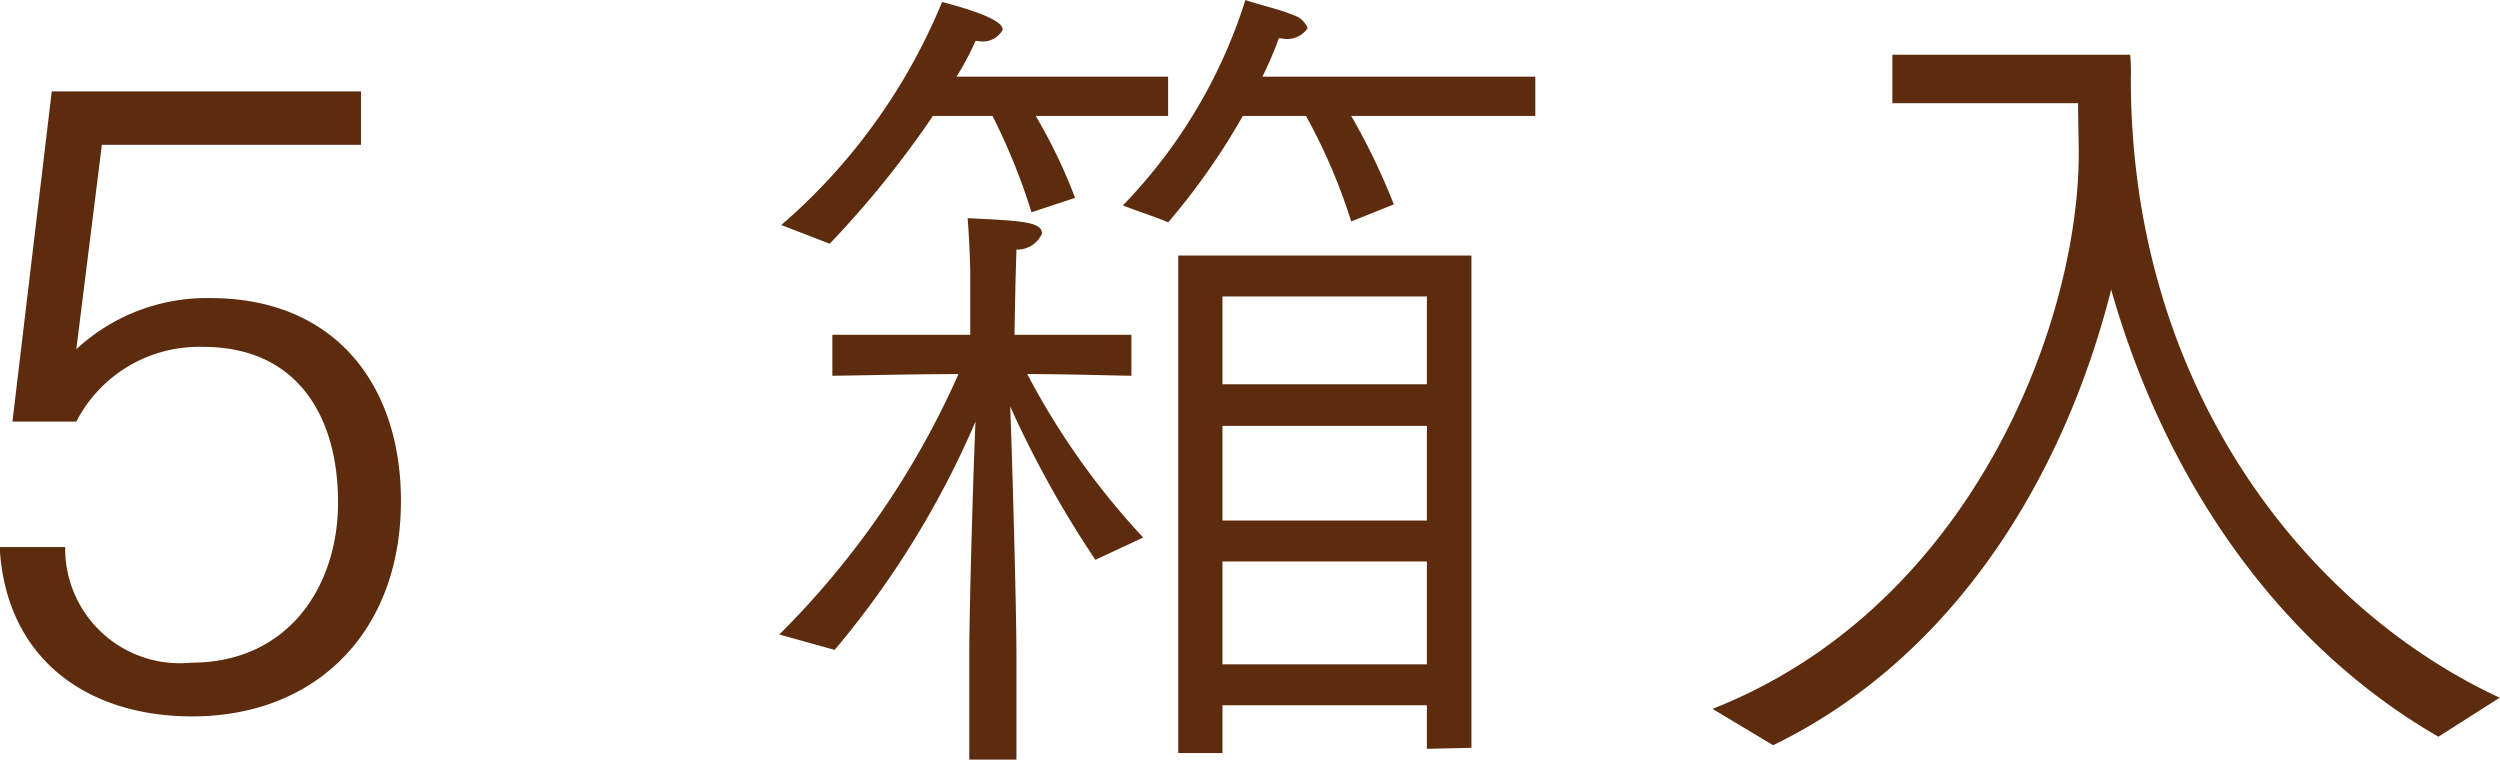
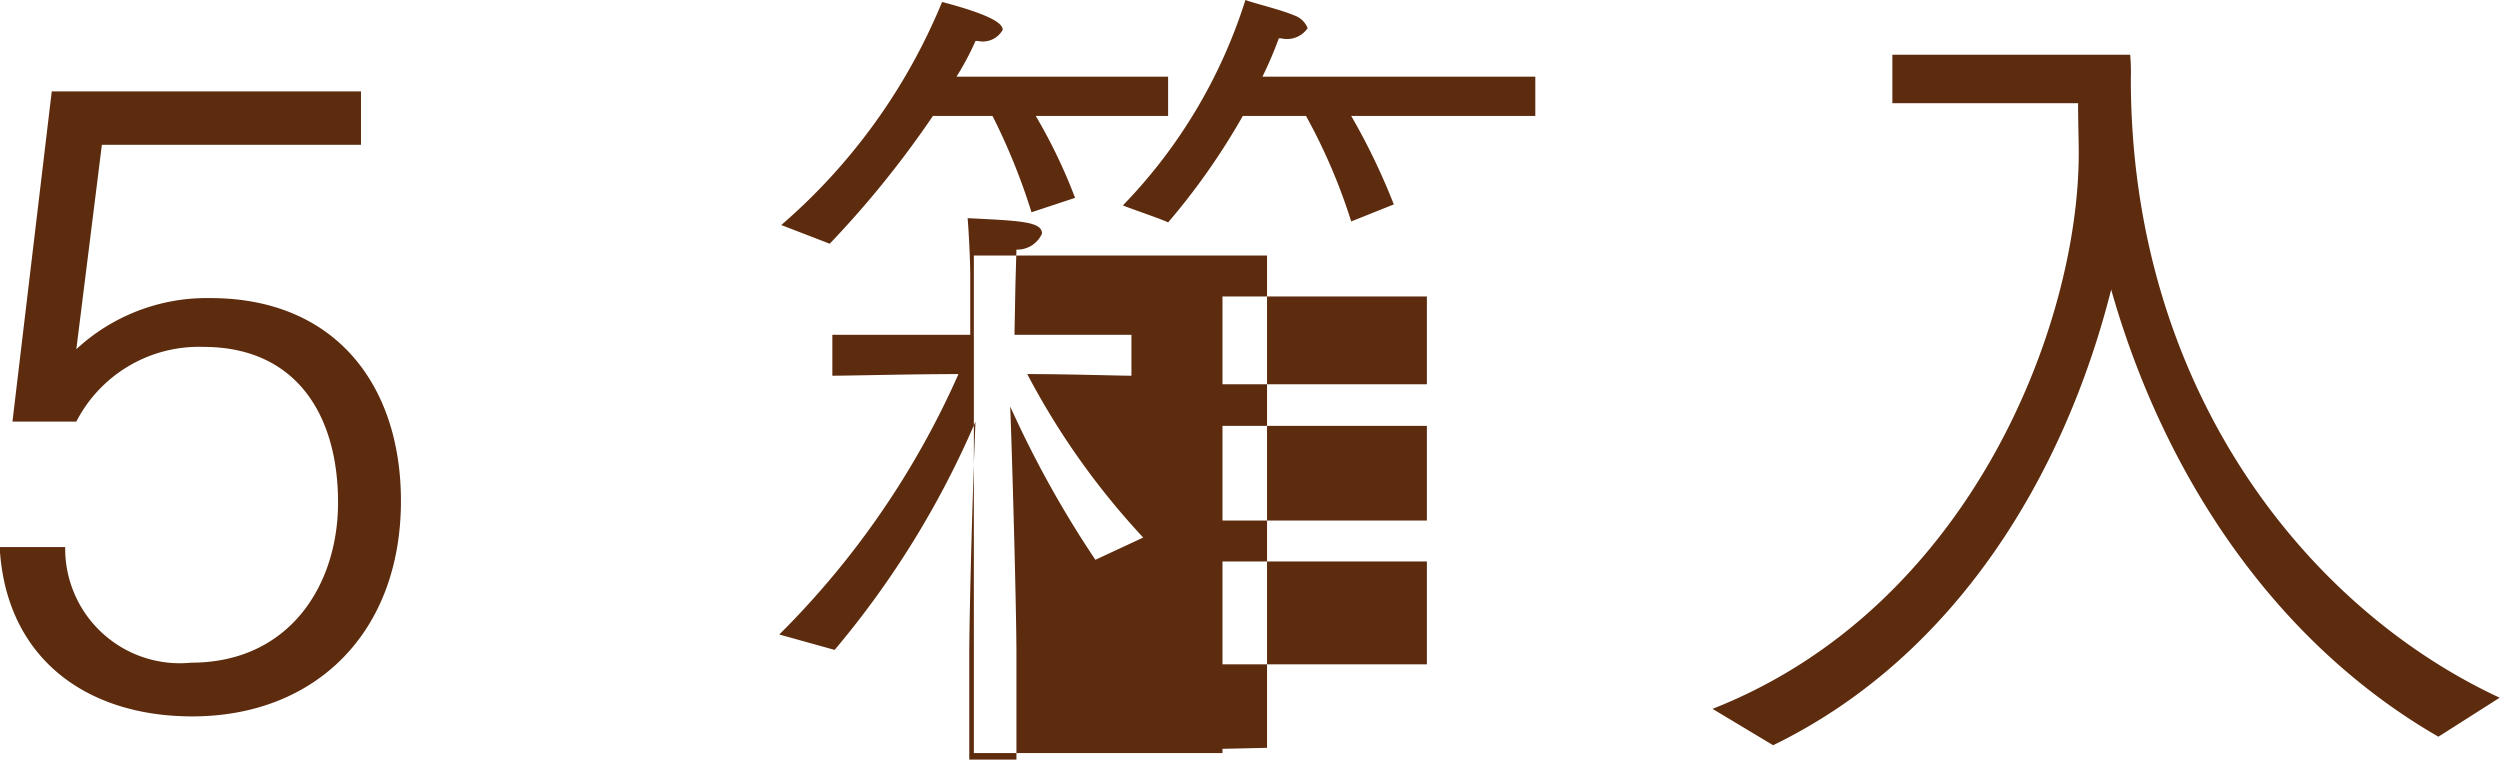
<svg xmlns="http://www.w3.org/2000/svg" width="76.32" height="23.19" viewBox="0 0 76.32 23.19">
  <defs>
    <style>
      .cls-1 {
        fill: #5d2b0d;
        fill-rule: evenodd;
      }
    </style>
  </defs>
-   <path id="giftservice_list_giftbox_imgs_txt_5box.svg" class="cls-1" d="M4262.61,2406.54c0.18,3.38,2.63,5.17,5.88,5.17,3.75,0,6.37-2.55,6.37-6.58,0-3.53-2-6.19-5.82-6.19a5.862,5.862,0,0,0-4.09,1.56l0.78-6.24h7.91v-1.63h-9.44l-1.2,10.08h1.95a4.21,4.21,0,0,1,3.88-2.28c2.81,0,4.11,2.05,4.11,4.75,0,2.55-1.51,4.89-4.48,4.89a3.5,3.5,0,0,1-3.85-3.53h-2Zm38.55-14.36a11.744,11.744,0,0,0,.5-1.17h0.07a0.763,0.763,0,0,0,.81-0.31,0.673,0.673,0,0,0-.41-0.39c-0.42-.18-1.2-0.36-1.49-0.47a15.844,15.844,0,0,1-3.74,6.27c0.23,0.1,1.19.42,1.38,0.52a20.742,20.742,0,0,0,2.28-3.25h1.93a17.553,17.553,0,0,1,1.38,3.22l1.3-.52a19.784,19.784,0,0,0-1.3-2.7h5.62v-1.2h-8.33Zm-13.21,5.1a30.139,30.139,0,0,0,3.15-3.9h1.82a19.219,19.219,0,0,1,1.19,2.94l1.33-.44a16.331,16.331,0,0,0-1.2-2.5h4.04v-1.2h-6.46a8.3,8.3,0,0,0,.58-1.09h0.07a0.693,0.693,0,0,0,.76-0.34c0-.15-0.18-0.41-1.85-0.85a18.066,18.066,0,0,1-4.91,6.81Zm10.64,15.55h1.35v-1.46h6.24v1.33l1.36-.03v-15.03h-8.95v15.19Zm-10.49-3.15a27.87,27.87,0,0,0,4.3-6.97c-0.08,1.85-.19,5.8-0.19,7.13v3.2h1.44v-3.2c0-1.41-.13-6.06-0.19-7.59a32.168,32.168,0,0,0,2.6,4.68l1.46-.68a22.993,22.993,0,0,1-3.54-4.99c1.28,0,2.76.05,3.18,0.05v-1.25h-3.57l0.03-1.58,0.03-1.02a0.824,0.824,0,0,0,.78-0.49c0-.37-0.68-0.39-2.27-0.47,0.05,0.62.08,1.43,0.08,1.74v1.82h-4.21v1.25c0.52,0,2.42-.05,3.85-0.05a26.09,26.09,0,0,1-5.47,7.95Zm11.84-8.11v-2.68h6.24v2.68h-6.24Zm0,4.16v-2.89h6.24v2.89h-6.24Zm0,4.39v-3.14h6.24v3.14h-6.24Zm16.81,2.47c5.56-2.7,8.89-8.24,10.32-13.91,1.64,5.78,5.08,10.82,9.99,13.65l1.87-1.19c-5.98-2.78-11.26-9.54-11.26-18.9a6.293,6.293,0,0,0-.02-0.73h-7.26v1.48h5.67c0,0.55.02,1.17,0.02,1.53,0,5.23-3.3,13.86-11.18,16.96Z" transform="translate(-4262.62 -2389.84)" />
+   <path id="giftservice_list_giftbox_imgs_txt_5box.svg" class="cls-1" d="M4262.61,2406.54c0.18,3.38,2.63,5.17,5.88,5.17,3.75,0,6.37-2.55,6.37-6.58,0-3.53-2-6.19-5.82-6.19a5.862,5.862,0,0,0-4.09,1.56l0.78-6.24h7.91v-1.63h-9.44l-1.2,10.08h1.95a4.21,4.21,0,0,1,3.88-2.28c2.81,0,4.11,2.05,4.11,4.75,0,2.55-1.51,4.89-4.48,4.89a3.5,3.5,0,0,1-3.85-3.53h-2Zm38.55-14.36a11.744,11.744,0,0,0,.5-1.17h0.07a0.763,0.763,0,0,0,.81-0.31,0.673,0.673,0,0,0-.41-0.39c-0.42-.18-1.2-0.36-1.49-0.47a15.844,15.844,0,0,1-3.74,6.27c0.23,0.1,1.19.42,1.38,0.52a20.742,20.742,0,0,0,2.28-3.25h1.93a17.553,17.553,0,0,1,1.38,3.22l1.3-.52a19.784,19.784,0,0,0-1.3-2.7h5.62v-1.2h-8.33Zm-13.21,5.1a30.139,30.139,0,0,0,3.15-3.9h1.82a19.219,19.219,0,0,1,1.19,2.94l1.33-.44a16.331,16.331,0,0,0-1.2-2.5h4.04v-1.2h-6.46a8.3,8.3,0,0,0,.58-1.09h0.07a0.693,0.693,0,0,0,.76-0.34c0-.15-0.18-0.41-1.85-0.85a18.066,18.066,0,0,1-4.91,6.81Zm10.64,15.55h1.35v-1.46v1.33l1.36-.03v-15.03h-8.95v15.19Zm-10.49-3.15a27.87,27.87,0,0,0,4.3-6.97c-0.08,1.85-.19,5.8-0.19,7.13v3.2h1.44v-3.2c0-1.41-.13-6.06-0.19-7.59a32.168,32.168,0,0,0,2.6,4.68l1.46-.68a22.993,22.993,0,0,1-3.54-4.99c1.28,0,2.76.05,3.18,0.05v-1.25h-3.57l0.03-1.58,0.03-1.02a0.824,0.824,0,0,0,.78-0.49c0-.37-0.68-0.39-2.27-0.47,0.05,0.62.08,1.43,0.08,1.74v1.82h-4.21v1.25c0.52,0,2.42-.05,3.85-0.05a26.09,26.09,0,0,1-5.47,7.95Zm11.84-8.11v-2.68h6.24v2.68h-6.24Zm0,4.16v-2.89h6.24v2.89h-6.24Zm0,4.39v-3.14h6.24v3.14h-6.24Zm16.81,2.47c5.56-2.7,8.89-8.24,10.32-13.91,1.64,5.78,5.08,10.82,9.99,13.65l1.87-1.19c-5.98-2.78-11.26-9.54-11.26-18.9a6.293,6.293,0,0,0-.02-0.73h-7.26v1.48h5.67c0,0.55.02,1.17,0.02,1.53,0,5.23-3.3,13.86-11.18,16.96Z" transform="translate(-4262.62 -2389.84)" />
</svg>